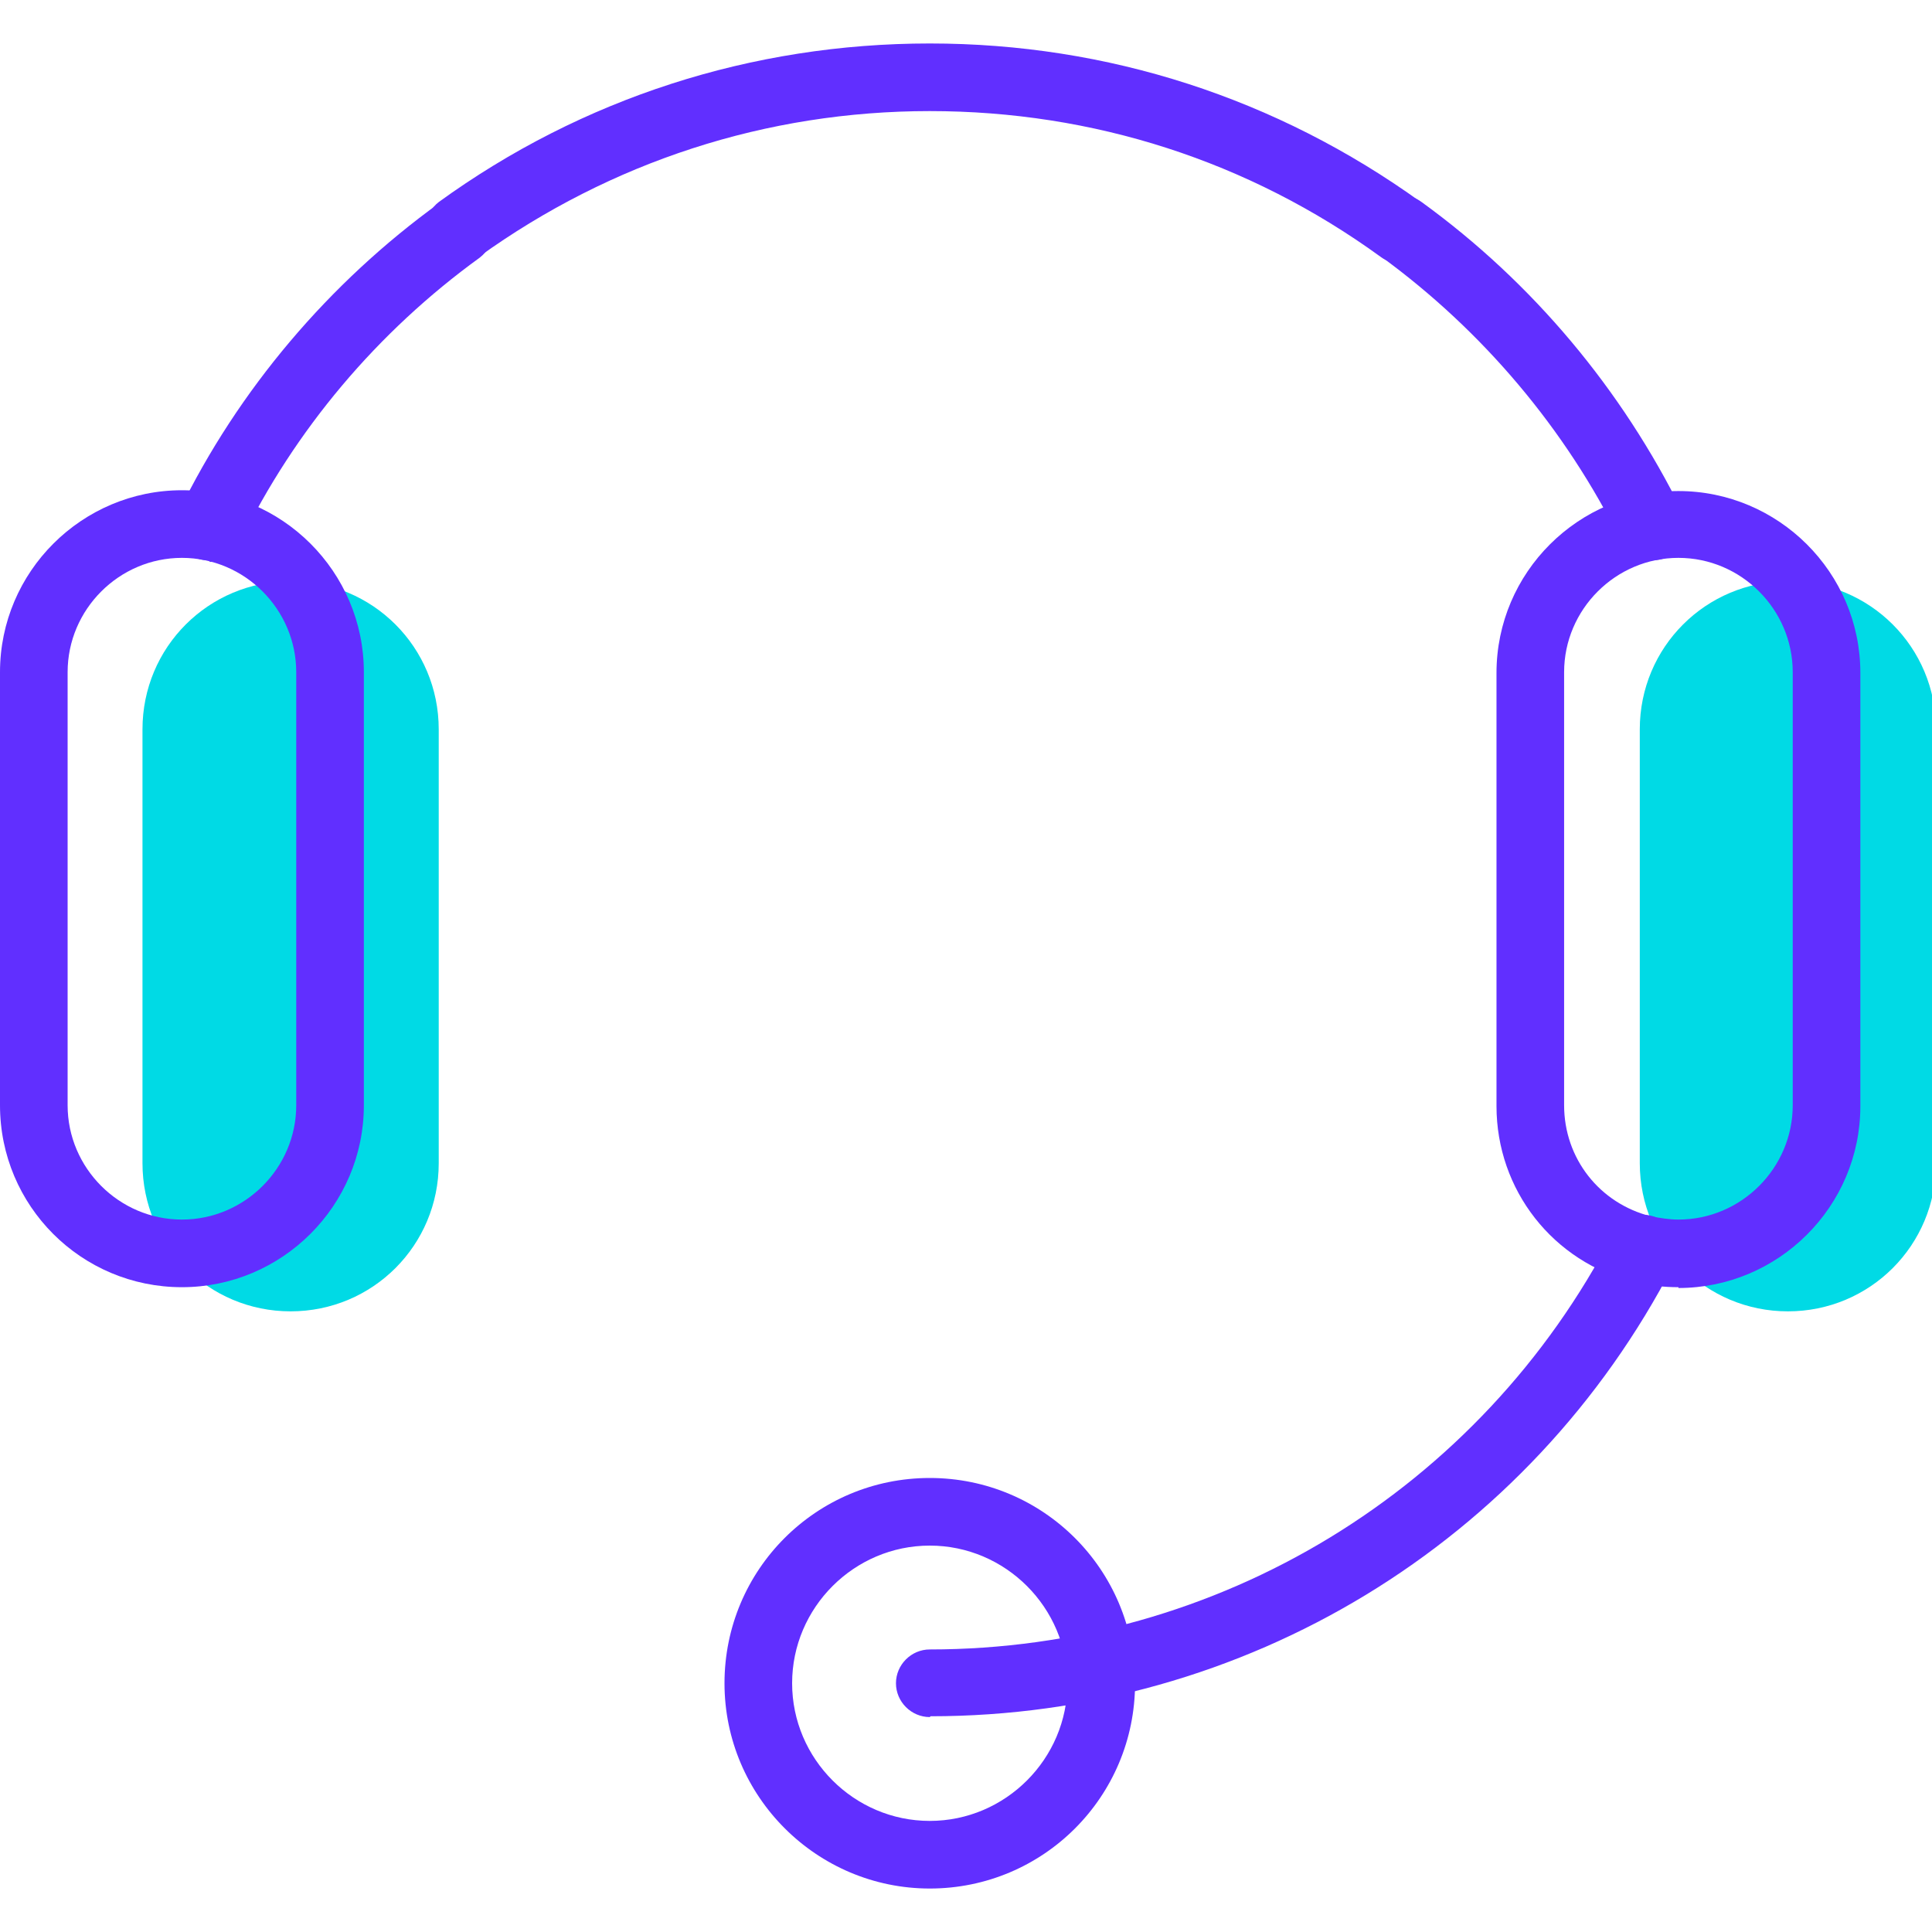
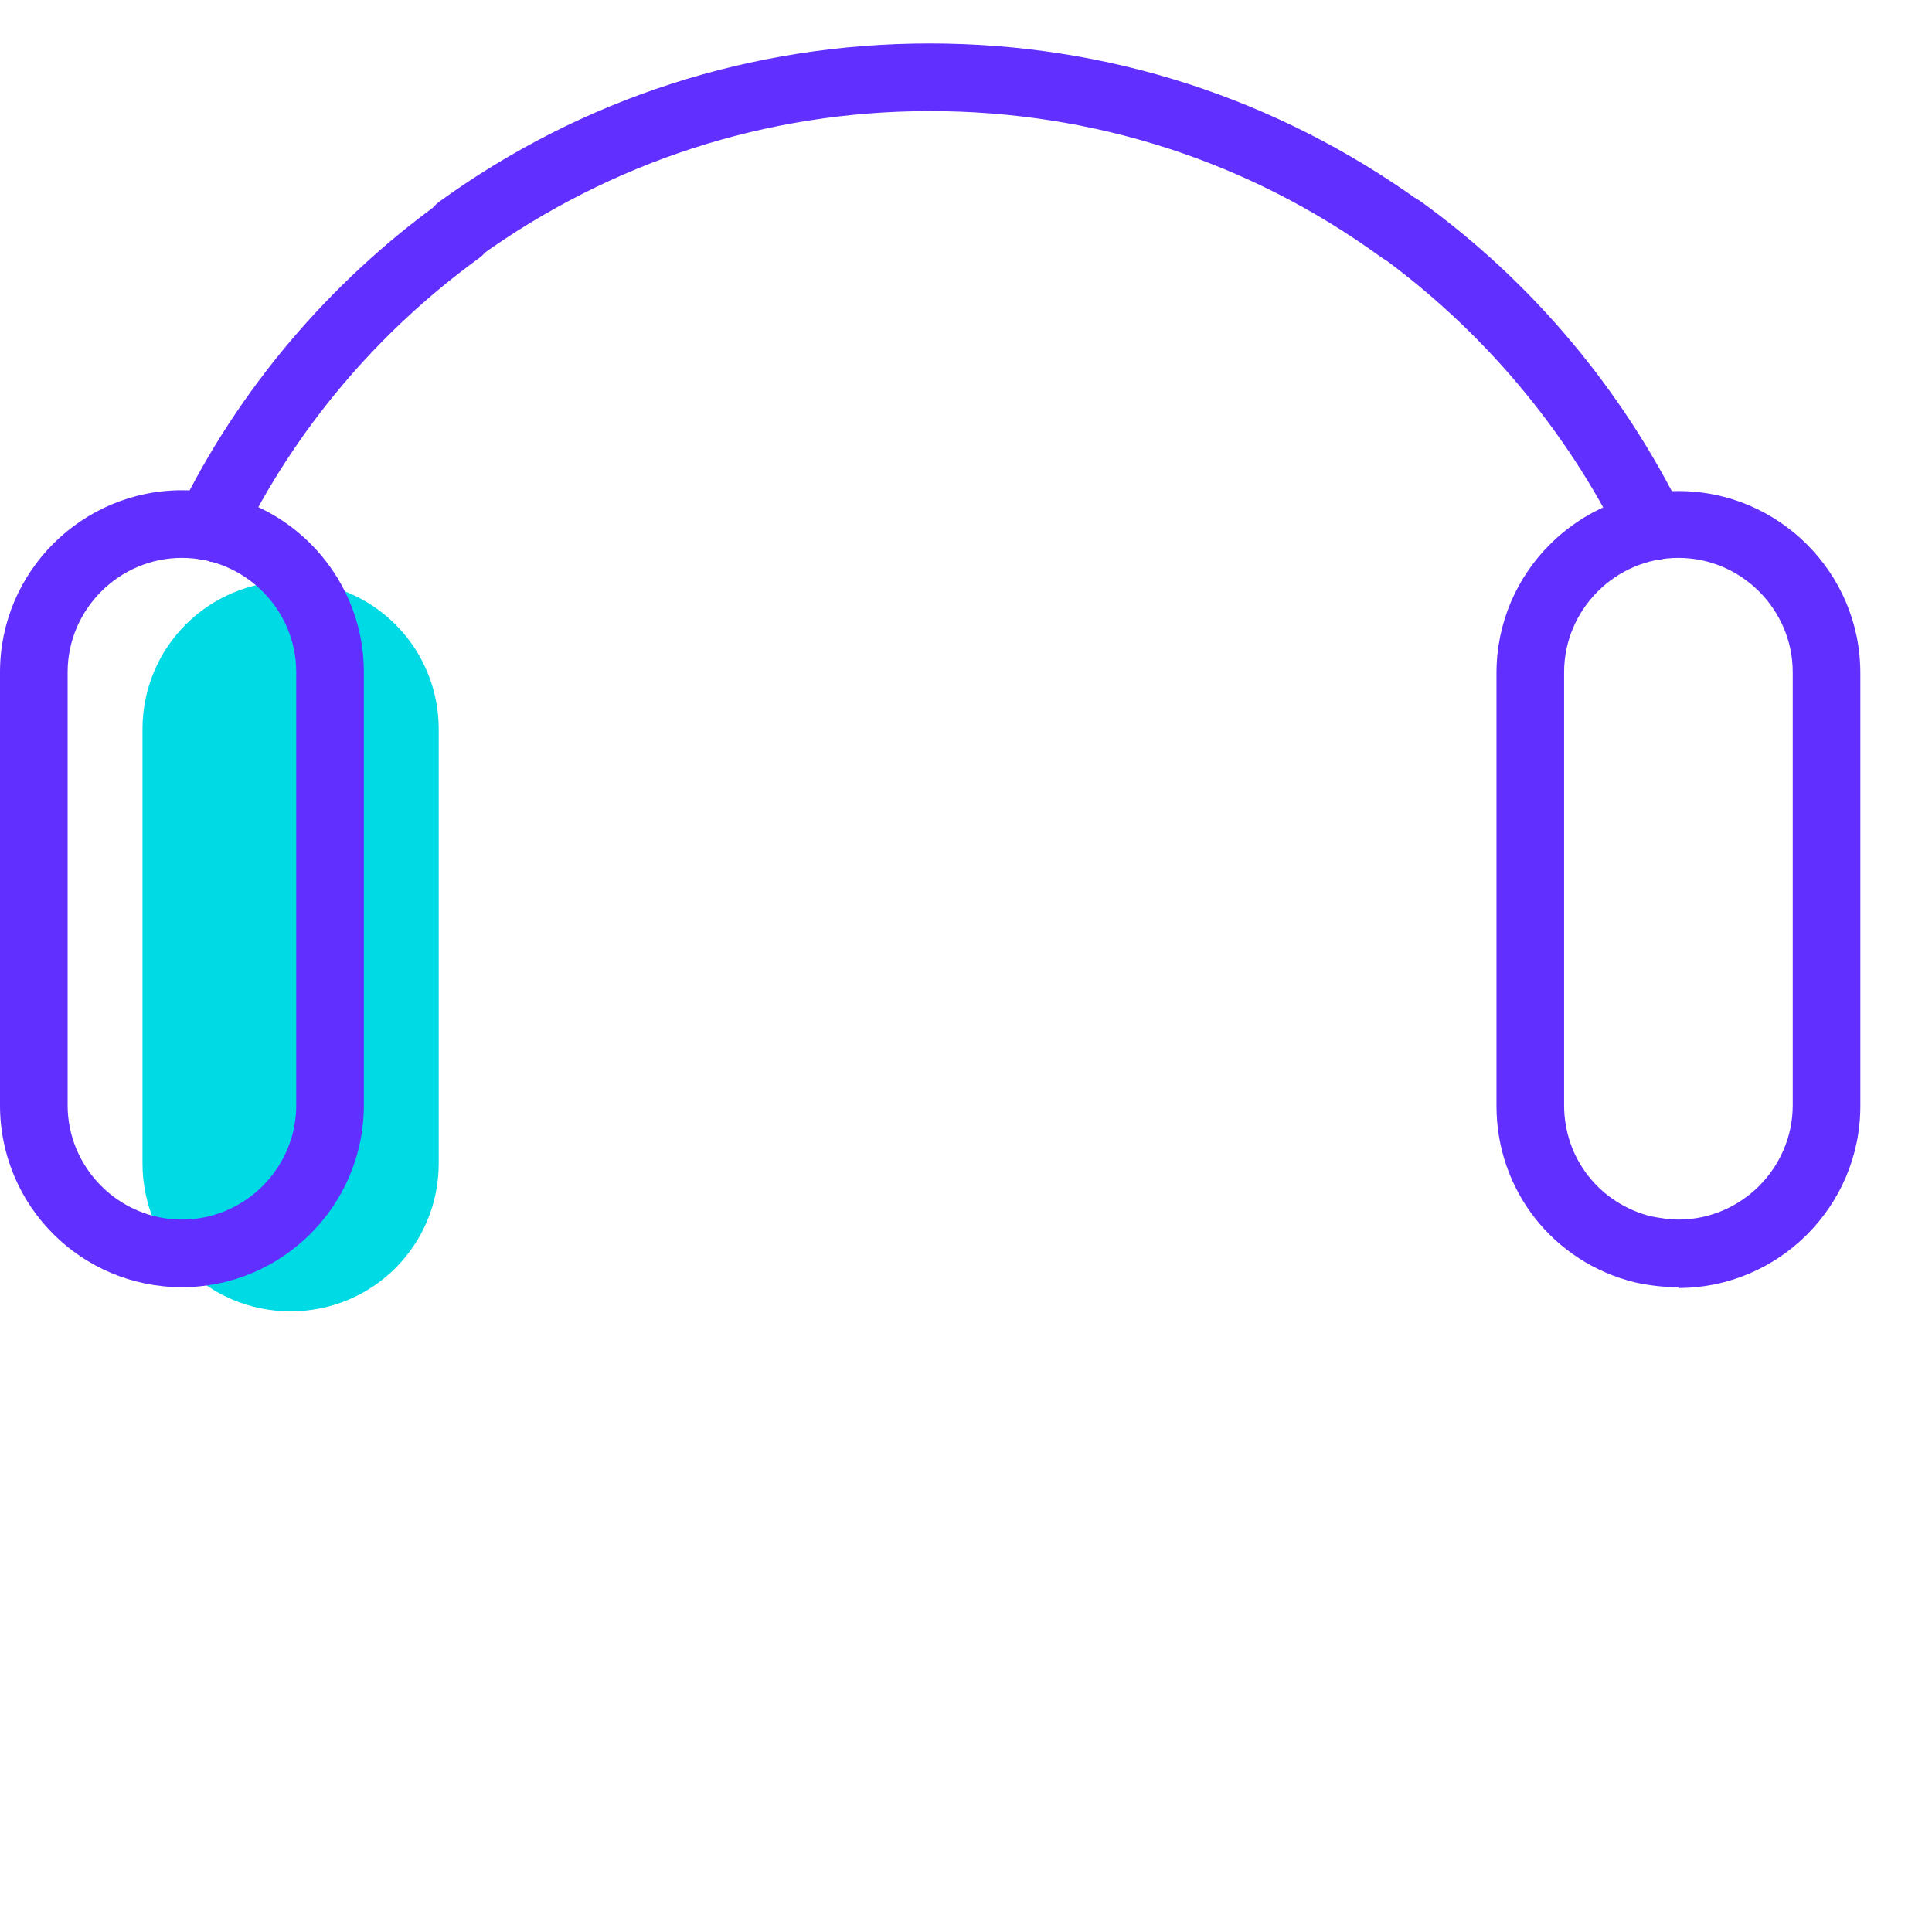
<svg xmlns="http://www.w3.org/2000/svg" id="Calque_1" data-name="Calque 1" viewBox="0 0 24 24">
  <defs>
    <style>
      .cls-1 {
        fill: #612fff;
      }

      .cls-2 {
        fill: #00dae5;
      }
    </style>
  </defs>
  <g id="Calque_1-2" data-name="Calque 1-2">
    <g>
      <path class="cls-2" d="M3.61,7.22h0c1.02,0,1.84.82,1.84,1.84v5.39c0,1.02-.82,1.84-1.84,1.84h0c-1.02,0-1.84-.82-1.84-1.84v-5.39c0-1.02.82-1.84,1.84-1.84Z" />
-       <path class="cls-2" d="M22.21,7.22h0c1.02,0,1.84.82,1.84,1.84v5.39c0,1.02-.82,1.84-1.84,1.84h0c-1.02,0-1.84-.82-1.84-1.84v-5.39c0-1.02.82-1.84,1.84-1.84Z" />
      <path class="cls-1" d="M2.59,6.96c-.06,0-.12-.01-.18-.04-.21-.1-.3-.35-.19-.56.74-1.52,1.87-2.85,3.24-3.84.19-.14.45-.09.59.09.14.19.09.45-.09.59-1.27.92-2.3,2.14-2.98,3.54-.07.15-.22.24-.37.24h0Z" />
      <path class="cls-1" d="M20.51,6.97c-.15,0-.31-.08-.37-.24-.69-1.4-1.72-2.62-2.98-3.54-.19-.14-.23-.4-.09-.59.14-.19.4-.23.59-.09,1.38,1,2.49,2.33,3.24,3.85.1.21.01.46-.19.56-.06.03-.12.04-.18.04h0Z" />
-       <path class="cls-1" d="M11.55,21.33c-.23,0-.42-.19-.42-.42s.19-.42.42-.42c3.58,0,6.84-1.98,8.49-5.17.11-.21.36-.29.57-.18.21.11.29.36.18.57-1.79,3.46-5.33,5.61-9.23,5.61Z" />
-       <path class="cls-1" d="M11.55,23.46c-1.4,0-2.55-1.14-2.55-2.55s1.14-2.55,2.55-2.55,2.55,1.14,2.55,2.55-1.14,2.55-2.55,2.55ZM11.55,19.2c-.94,0-1.71.77-1.71,1.71s.77,1.71,1.71,1.71,1.71-.77,1.71-1.71-.77-1.71-1.71-1.71Z" />
      <path class="cls-1" d="M2.26,15.99c-1.25,0-2.26-1.01-2.26-2.26v-5.38c0-1.25,1.02-2.26,2.26-2.26s2.26,1.01,2.26,2.26v5.38c0,1.25-1.02,2.26-2.26,2.26ZM2.26,6.93c-.78,0-1.42.64-1.42,1.42v5.38c0,.78.64,1.42,1.42,1.42s1.42-.64,1.42-1.42v-5.38c0-.78-.64-1.42-1.42-1.42Z" />
      <path class="cls-1" d="M20.85,15.99c-.18,0-.36-.02-.54-.06-1.02-.25-1.72-1.15-1.72-2.19v-5.38c0-1.25,1.02-2.26,2.26-2.26s2.26,1.01,2.26,2.26v5.38c0,1.25-1.02,2.26-2.26,2.26ZM20.85,6.93c-.78,0-1.42.64-1.42,1.42v5.38c0,.66.44,1.22,1.08,1.38h0c.11.02.22.04.34.04.78,0,1.42-.64,1.42-1.42v-5.38c0-.78-.64-1.42-1.42-1.42Z" />
      <path class="cls-1" d="M17.4,3.27c-.08,0-.17-.02-.25-.08-1.64-1.19-3.57-1.81-5.6-1.81s-3.96.63-5.6,1.81c-.19.14-.45.09-.59-.09s-.09-.45.09-.59c1.78-1.29,3.89-1.97,6.1-1.97s4.31.68,6.1,1.97c.19.14.23.4.09.59-.08.11-.21.17-.34.17Z" />
    </g>
  </g>
</svg>